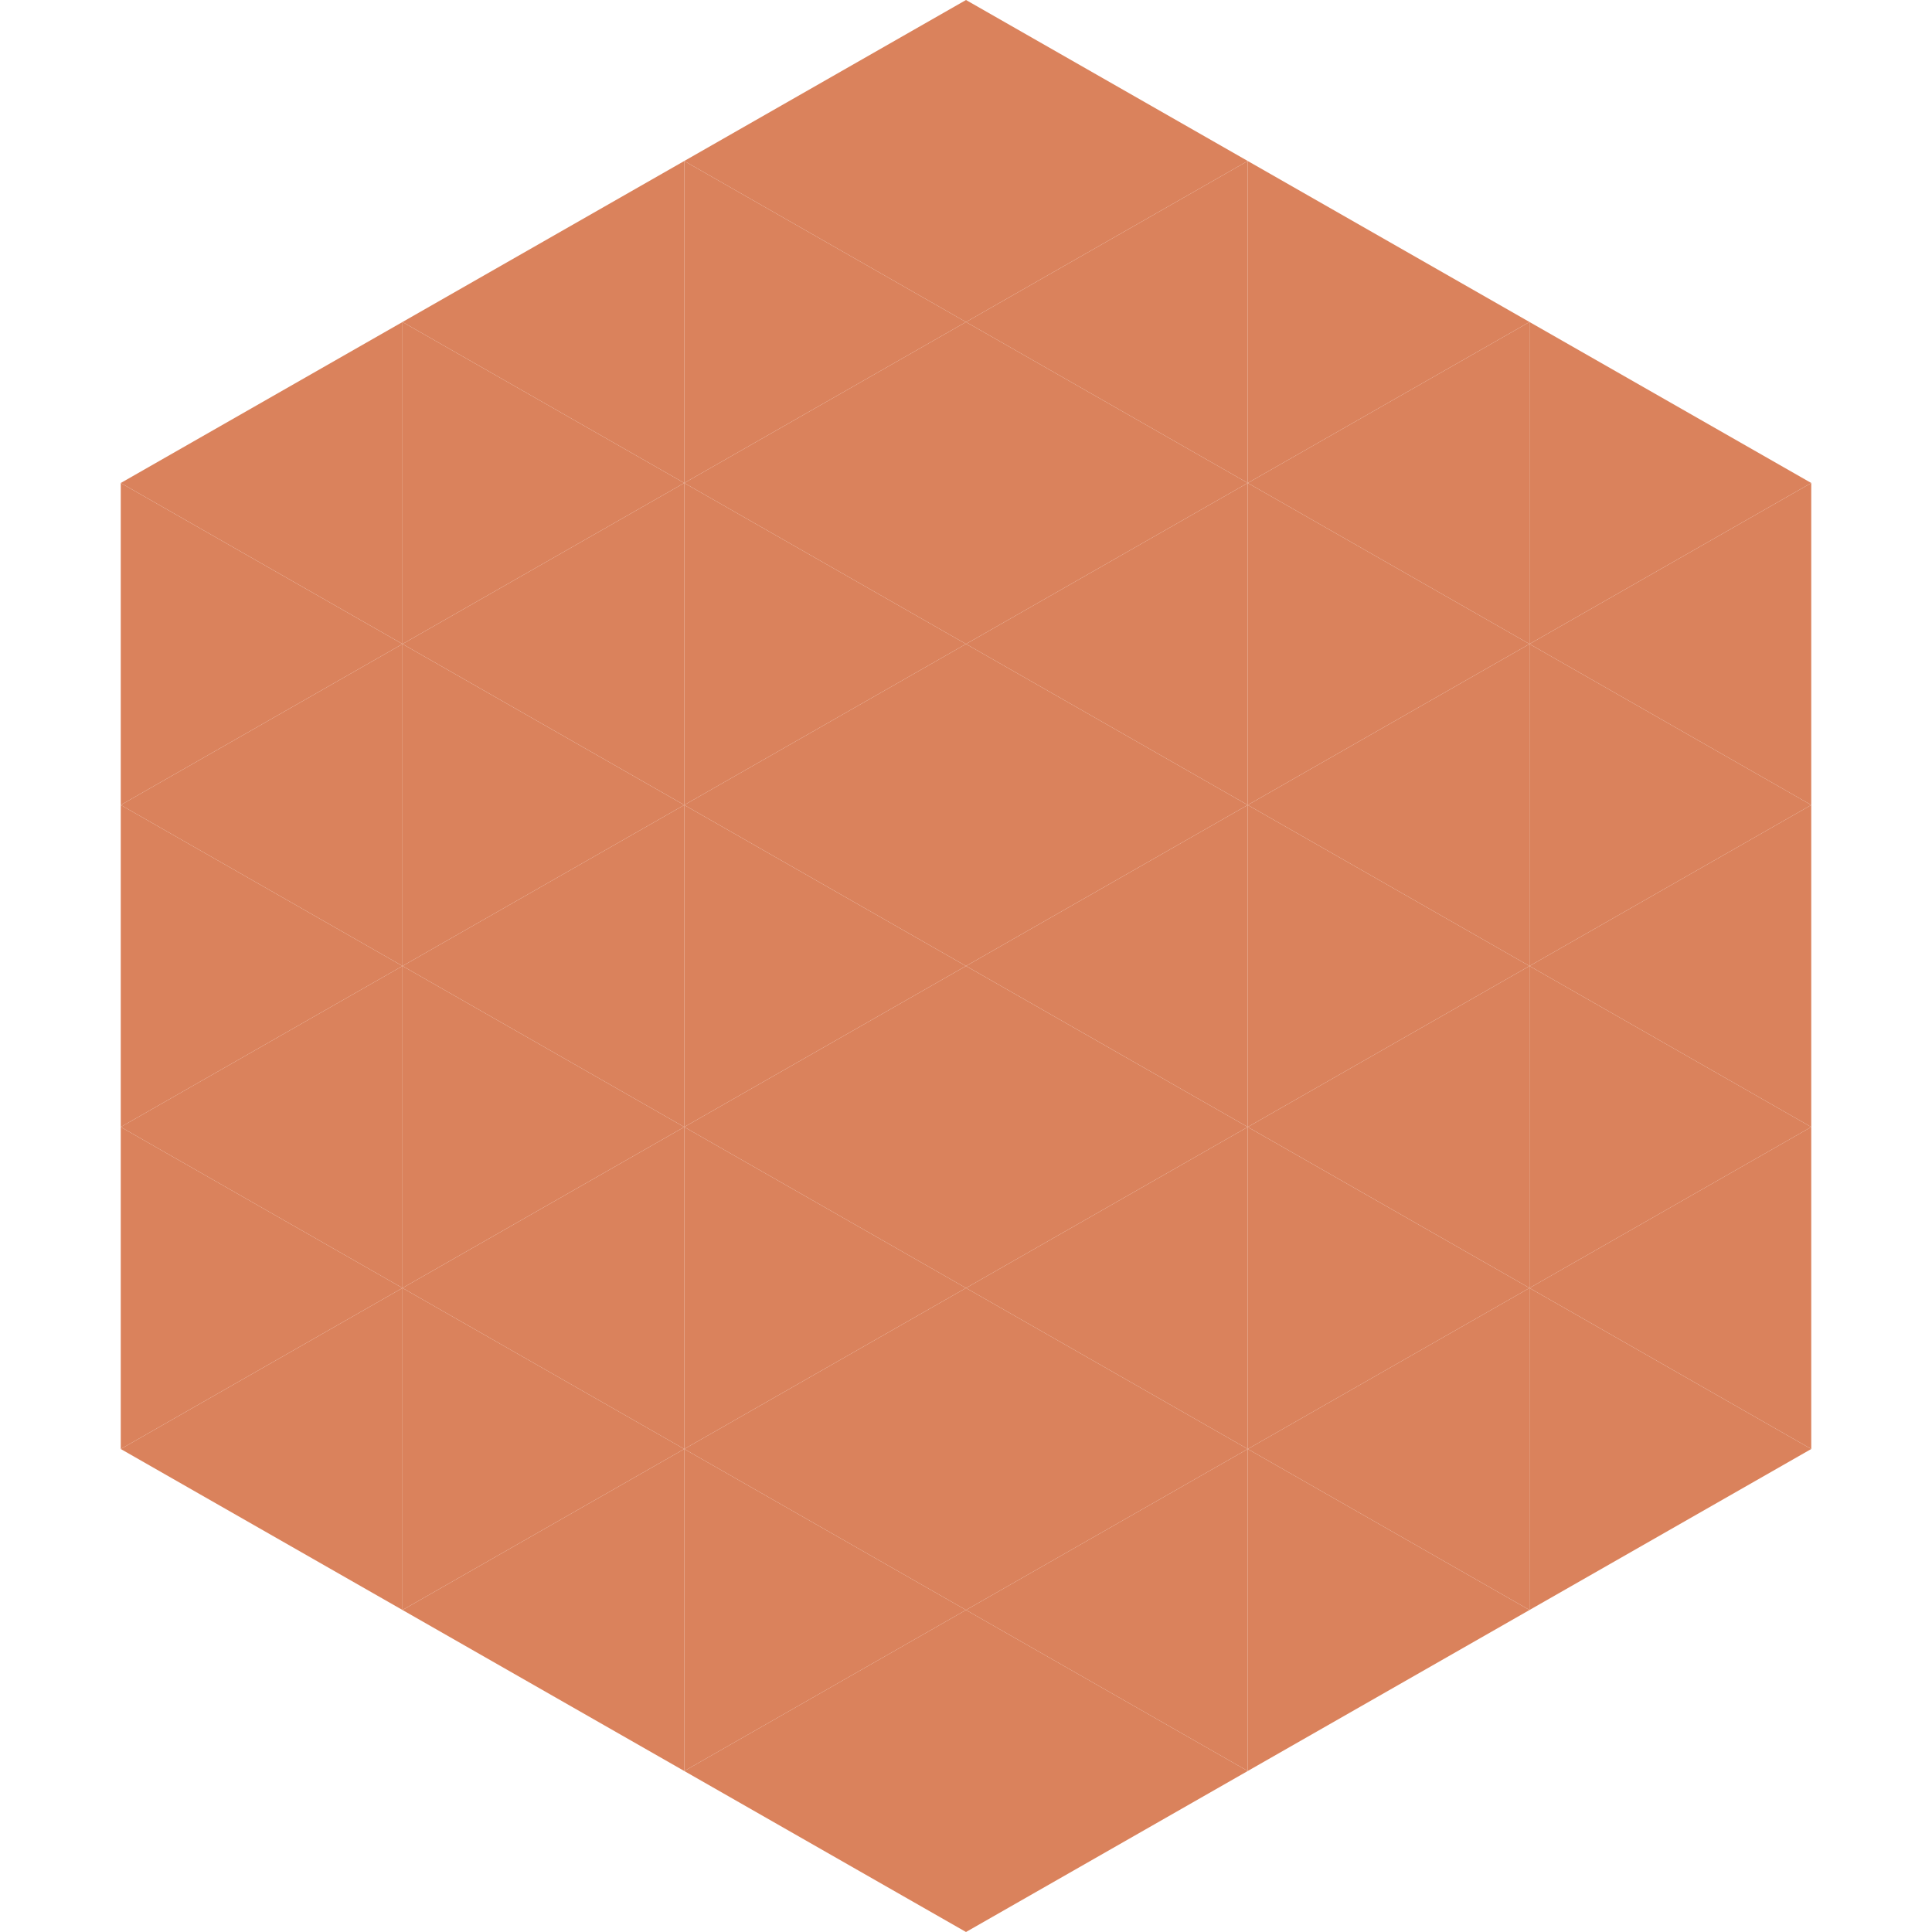
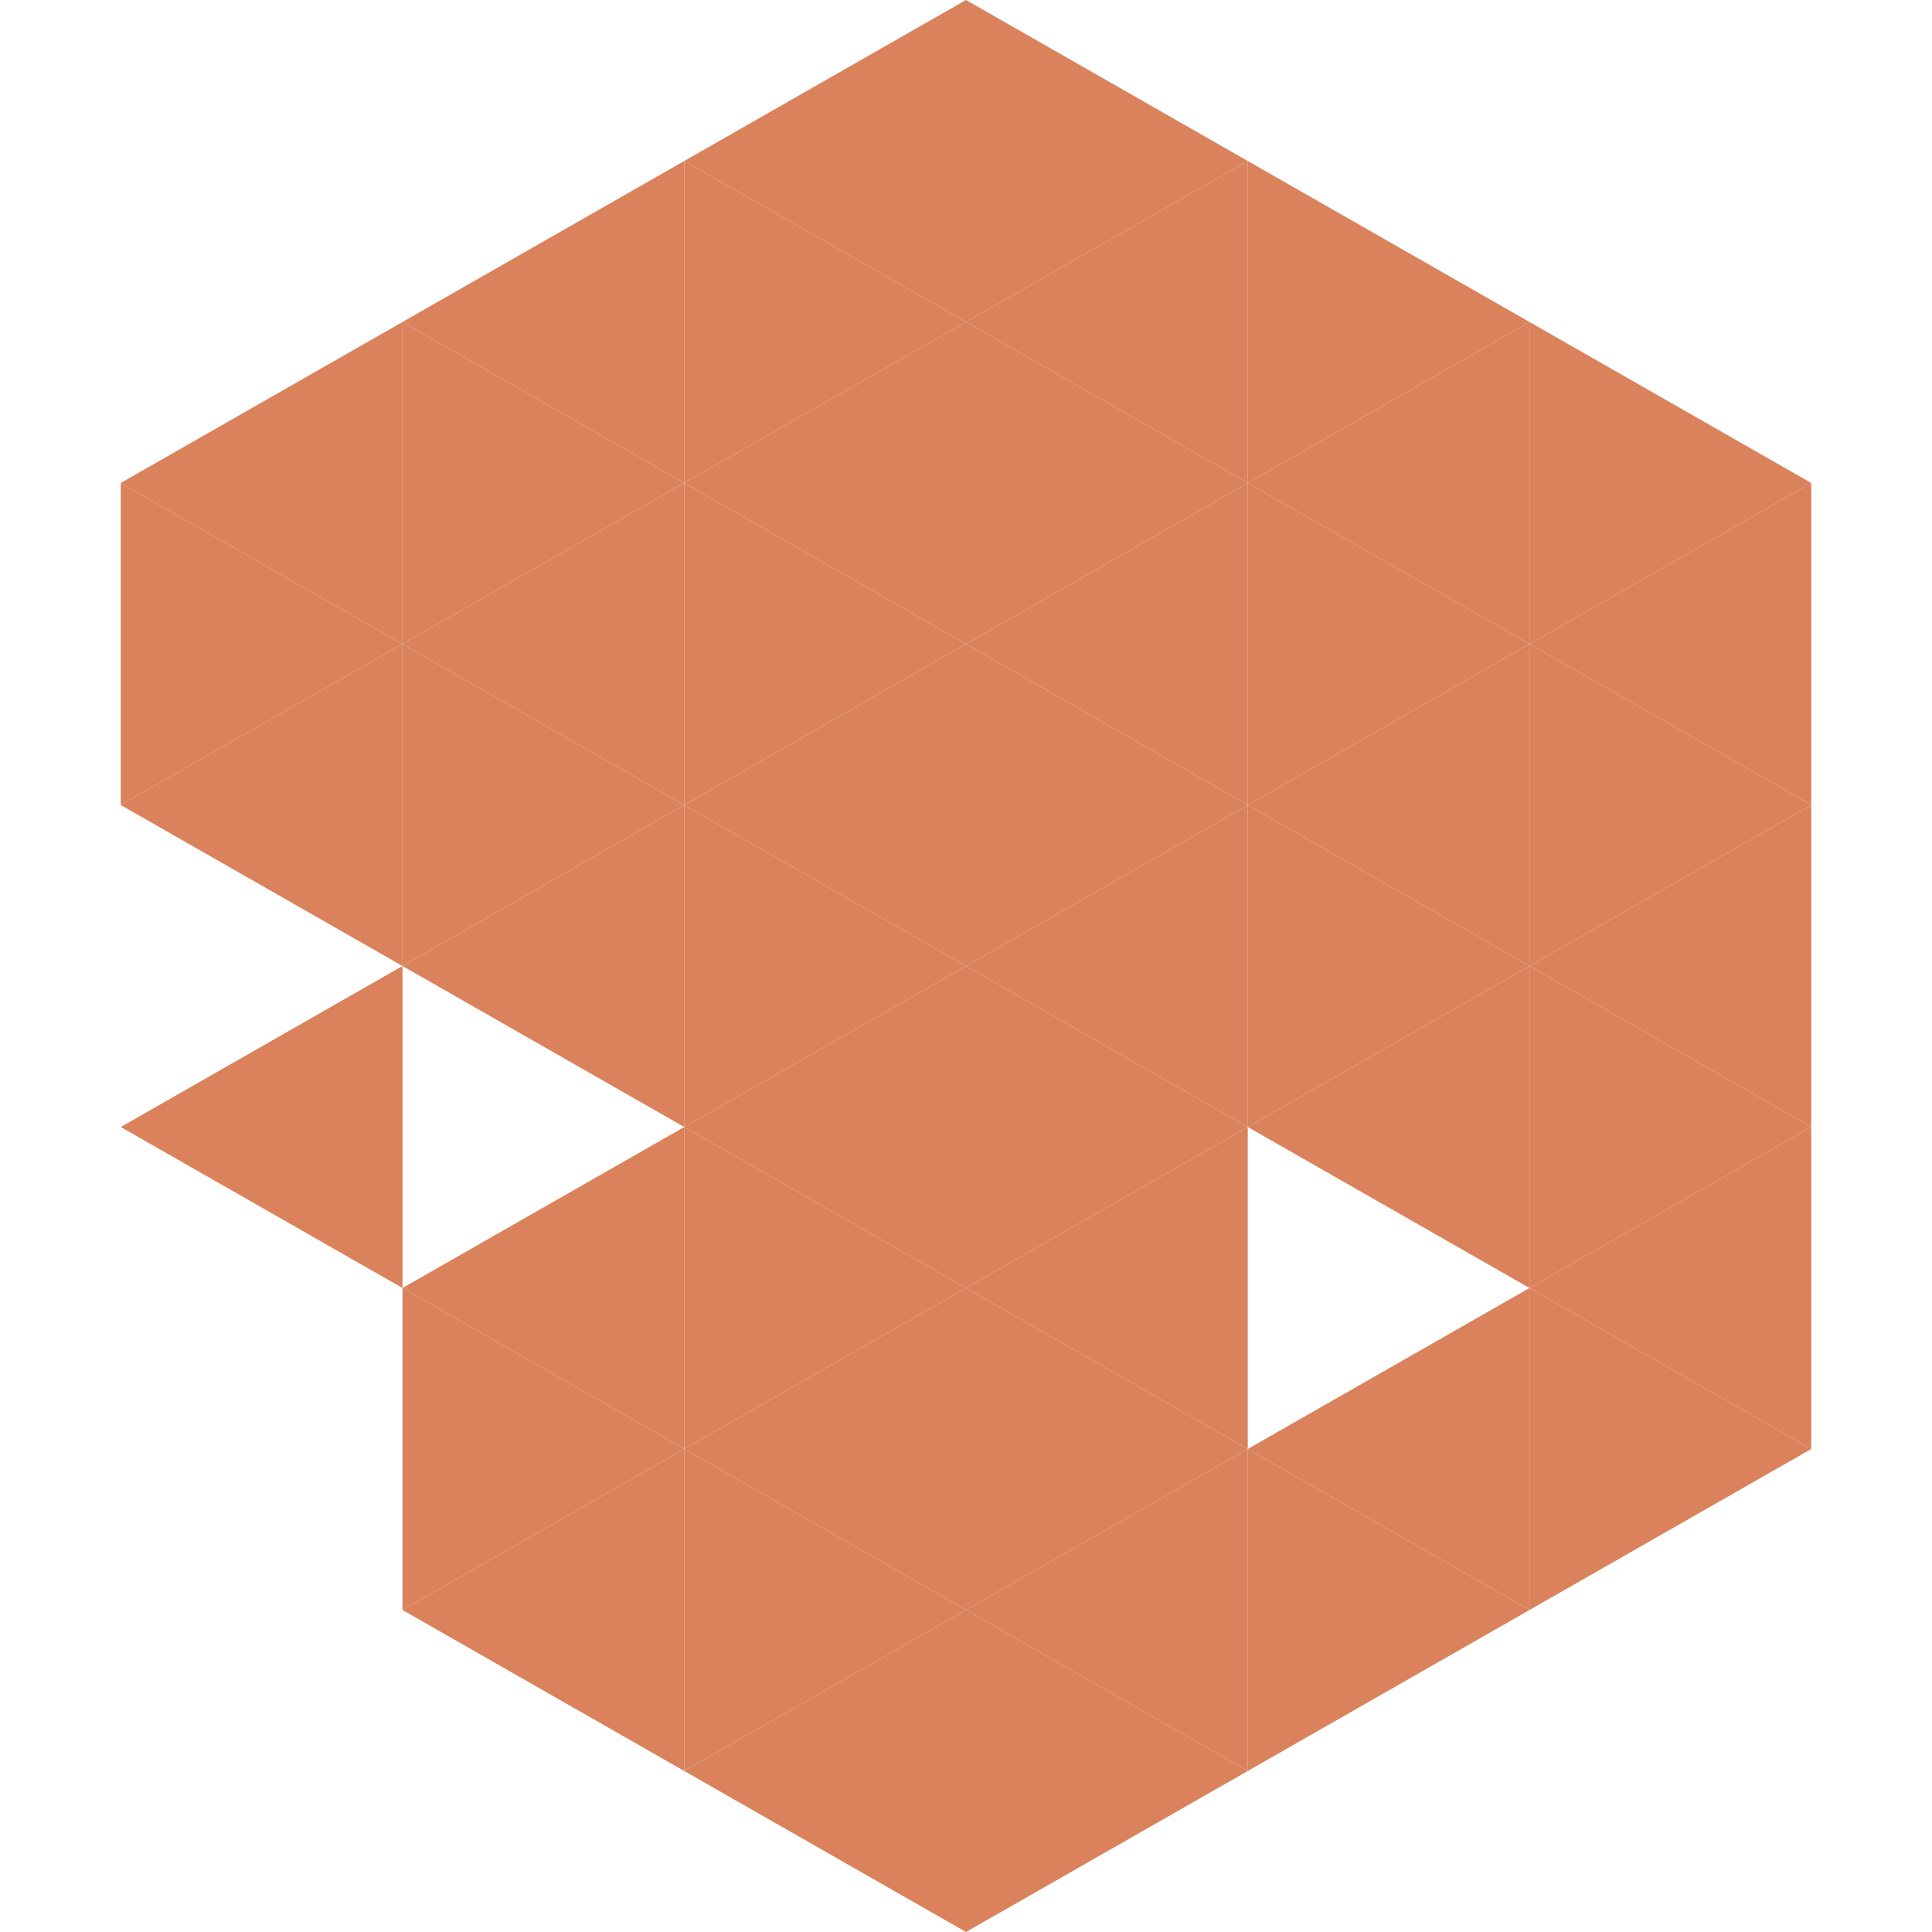
<svg xmlns="http://www.w3.org/2000/svg" width="240" height="240">
  <polygon points="50,40 15,60 50,80" style="fill:rgb(218,130,92)" />
  <polygon points="190,40 225,60 190,80" style="fill:rgb(218,130,92)" />
  <polygon points="15,60 50,80 15,100" style="fill:rgb(218,130,92)" />
  <polygon points="225,60 190,80 225,100" style="fill:rgb(218,130,92)" />
  <polygon points="50,80 15,100 50,120" style="fill:rgb(218,130,92)" />
  <polygon points="190,80 225,100 190,120" style="fill:rgb(218,130,92)" />
-   <polygon points="15,100 50,120 15,140" style="fill:rgb(218,130,92)" />
  <polygon points="225,100 190,120 225,140" style="fill:rgb(218,130,92)" />
  <polygon points="50,120 15,140 50,160" style="fill:rgb(218,130,92)" />
  <polygon points="190,120 225,140 190,160" style="fill:rgb(218,130,92)" />
-   <polygon points="15,140 50,160 15,180" style="fill:rgb(218,130,92)" />
  <polygon points="225,140 190,160 225,180" style="fill:rgb(218,130,92)" />
-   <polygon points="50,160 15,180 50,200" style="fill:rgb(218,130,92)" />
  <polygon points="190,160 225,180 190,200" style="fill:rgb(218,130,92)" />
  <polygon points="15,180 50,200 15,220" style="fill:rgb(255,255,255); fill-opacity:0" />
  <polygon points="225,180 190,200 225,220" style="fill:rgb(255,255,255); fill-opacity:0" />
  <polygon points="50,0 85,20 50,40" style="fill:rgb(255,255,255); fill-opacity:0" />
  <polygon points="190,0 155,20 190,40" style="fill:rgb(255,255,255); fill-opacity:0" />
  <polygon points="85,20 50,40 85,60" style="fill:rgb(218,130,92)" />
  <polygon points="155,20 190,40 155,60" style="fill:rgb(218,130,92)" />
  <polygon points="50,40 85,60 50,80" style="fill:rgb(218,130,92)" />
  <polygon points="190,40 155,60 190,80" style="fill:rgb(218,130,92)" />
  <polygon points="85,60 50,80 85,100" style="fill:rgb(218,130,92)" />
  <polygon points="155,60 190,80 155,100" style="fill:rgb(218,130,92)" />
  <polygon points="50,80 85,100 50,120" style="fill:rgb(218,130,92)" />
  <polygon points="190,80 155,100 190,120" style="fill:rgb(218,130,92)" />
  <polygon points="85,100 50,120 85,140" style="fill:rgb(218,130,92)" />
  <polygon points="155,100 190,120 155,140" style="fill:rgb(218,130,92)" />
-   <polygon points="50,120 85,140 50,160" style="fill:rgb(218,130,92)" />
  <polygon points="190,120 155,140 190,160" style="fill:rgb(218,130,92)" />
  <polygon points="85,140 50,160 85,180" style="fill:rgb(218,130,92)" />
-   <polygon points="155,140 190,160 155,180" style="fill:rgb(218,130,92)" />
  <polygon points="50,160 85,180 50,200" style="fill:rgb(218,130,92)" />
  <polygon points="190,160 155,180 190,200" style="fill:rgb(218,130,92)" />
  <polygon points="85,180 50,200 85,220" style="fill:rgb(218,130,92)" />
  <polygon points="155,180 190,200 155,220" style="fill:rgb(218,130,92)" />
  <polygon points="120,0 85,20 120,40" style="fill:rgb(218,130,92)" />
  <polygon points="120,0 155,20 120,40" style="fill:rgb(218,130,92)" />
  <polygon points="85,20 120,40 85,60" style="fill:rgb(218,130,92)" />
  <polygon points="155,20 120,40 155,60" style="fill:rgb(218,130,92)" />
  <polygon points="120,40 85,60 120,80" style="fill:rgb(218,130,92)" />
  <polygon points="120,40 155,60 120,80" style="fill:rgb(218,130,92)" />
  <polygon points="85,60 120,80 85,100" style="fill:rgb(218,130,92)" />
  <polygon points="155,60 120,80 155,100" style="fill:rgb(218,130,92)" />
  <polygon points="120,80 85,100 120,120" style="fill:rgb(218,130,92)" />
  <polygon points="120,80 155,100 120,120" style="fill:rgb(218,130,92)" />
  <polygon points="85,100 120,120 85,140" style="fill:rgb(218,130,92)" />
  <polygon points="155,100 120,120 155,140" style="fill:rgb(218,130,92)" />
  <polygon points="120,120 85,140 120,160" style="fill:rgb(218,130,92)" />
  <polygon points="120,120 155,140 120,160" style="fill:rgb(218,130,92)" />
  <polygon points="85,140 120,160 85,180" style="fill:rgb(218,130,92)" />
  <polygon points="155,140 120,160 155,180" style="fill:rgb(218,130,92)" />
  <polygon points="120,160 85,180 120,200" style="fill:rgb(218,130,92)" />
  <polygon points="120,160 155,180 120,200" style="fill:rgb(218,130,92)" />
  <polygon points="85,180 120,200 85,220" style="fill:rgb(218,130,92)" />
  <polygon points="155,180 120,200 155,220" style="fill:rgb(218,130,92)" />
  <polygon points="120,200 85,220 120,240" style="fill:rgb(218,130,92)" />
  <polygon points="120,200 155,220 120,240" style="fill:rgb(218,130,92)" />
  <polygon points="85,220 120,240 85,260" style="fill:rgb(255,255,255); fill-opacity:0" />
  <polygon points="155,220 120,240 155,260" style="fill:rgb(255,255,255); fill-opacity:0" />
</svg>